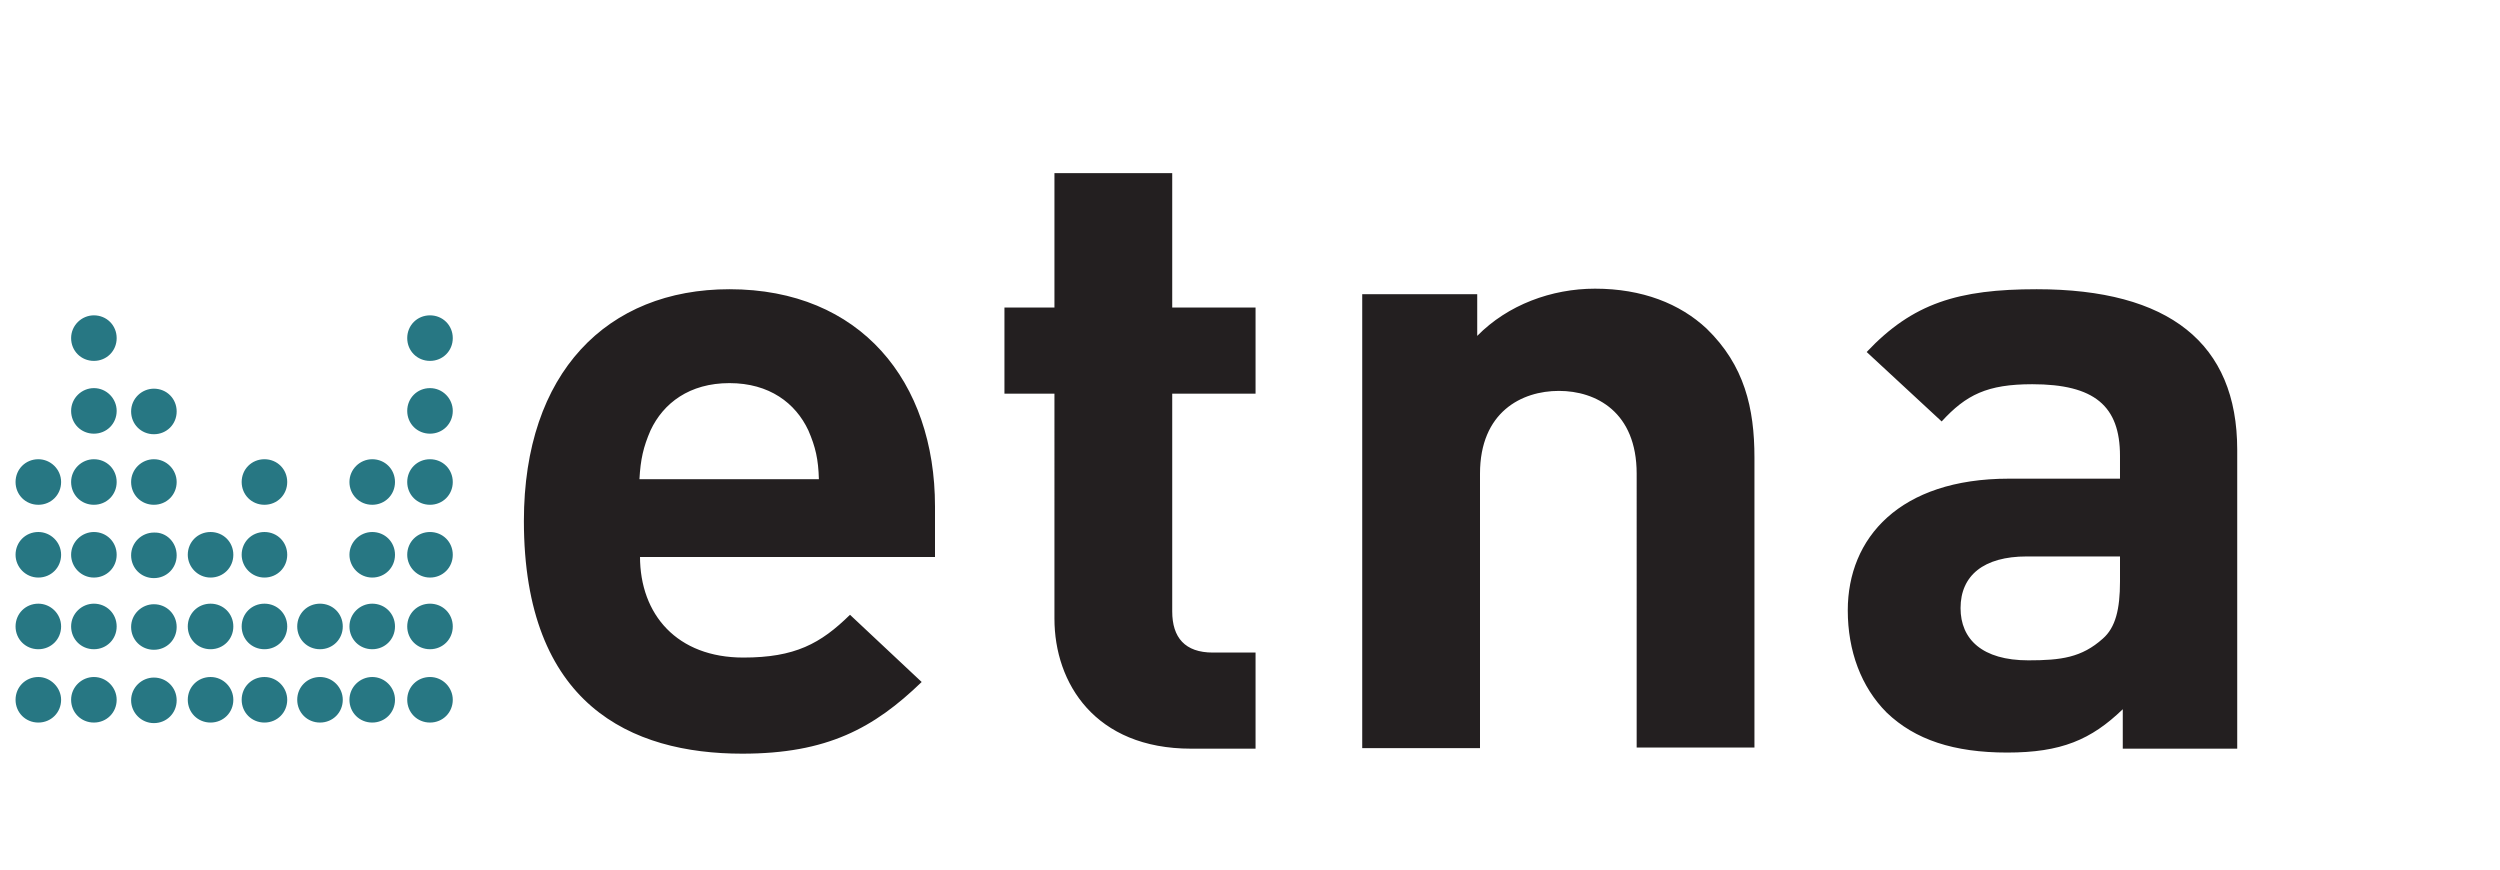
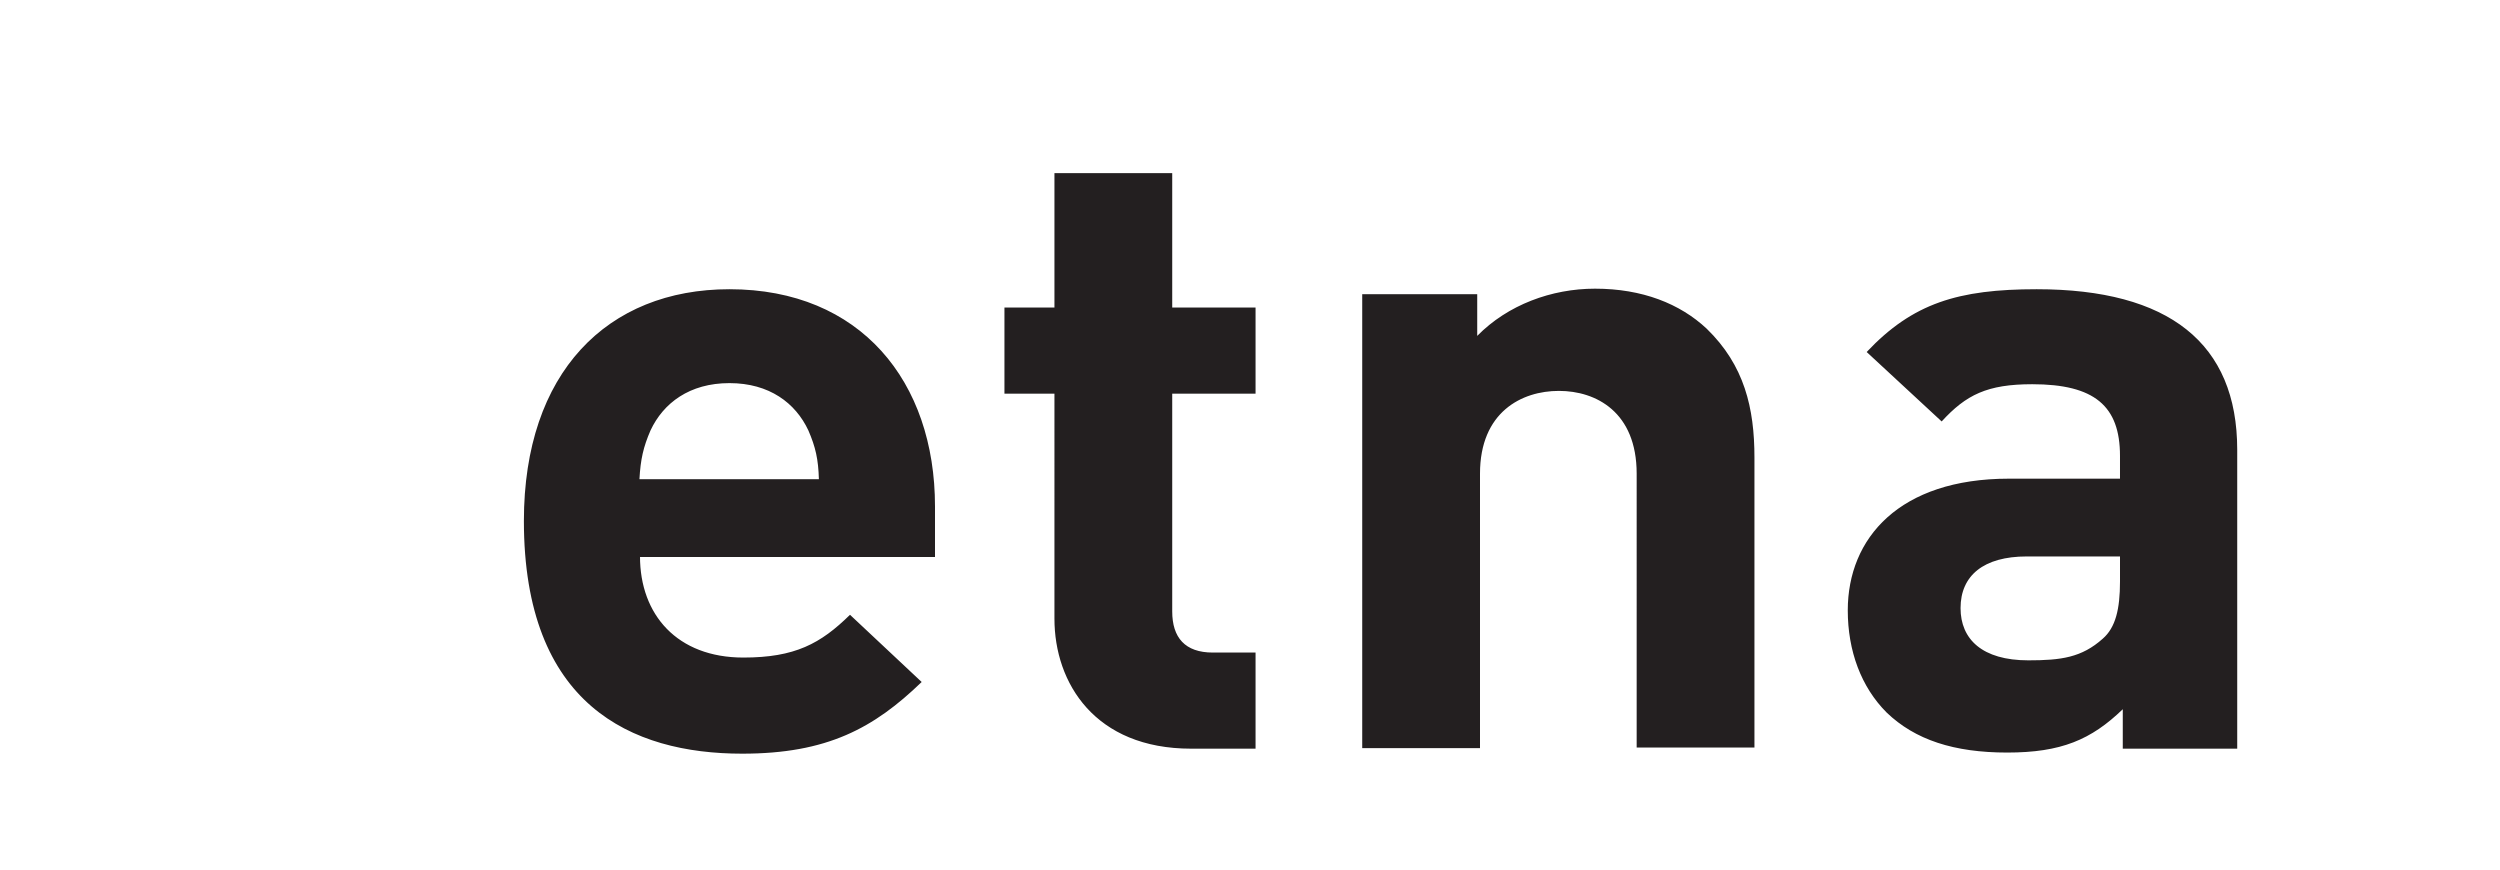
<svg xmlns="http://www.w3.org/2000/svg" width="230" height="80" viewBox="0 0 450 100">
  <style>.etn0{fill:#231f20}.etn1{fill:#277783}</style>
  <path class="etn0" d="M145.5 49.2c-2.3-4.9-7-8.5-14.2-8.5-7.2 0-11.9 3.6-14.2 8.5-1.3 3-1.8 5.2-2 8.8h32.3c-.1-3.6-.6-5.8-1.9-8.8m-30.3 22.7c0 10.5 6.7 18.2 18.6 18.2 9.3 0 13.9-2.5 19.2-7.7l12.9 12.1c-8.6 8.3-17 12.9-32.3 12.9-20 0-39.3-8.8-39.3-41.9 0-26.7 15-41.7 37-41.7 23.6 0 37 16.6 37 39.1V72h-53.1zm99.2 34.6c-17.3 0-24.6-11.8-24.6-23.4V42.6h-9V27.1h9V2.9H211v24.2h15v15.5h-15v39.2c0 4.7 2.3 7.4 7.3 7.4h7.7v17.3h-11.6zm80.2 0V57c0-11.1-7.3-14.9-14-14.9s-14.2 3.8-14.2 14.9v49.4h-21.2V24.7h20.7v7.5c5.5-5.6 13.4-8.5 21.2-8.5 8.5 0 15.3 2.7 20.1 7.2 6.8 6.6 8.6 14.3 8.6 23.2v52.2h-21.2zm87-34.6h-16.8c-7.7 0-11.9 3.4-11.9 9.3 0 5.6 3.9 9.4 12.2 9.4 5.9 0 9.6-.5 13.4-3.9 2.3-2 3.1-5.3 3.1-10.3v-4.5zm.5 34.6v-7.1c-5.7 5.5-11.1 7.8-20.8 7.8-9.6 0-16.6-2.3-21.7-7.2-4.6-4.6-7-11.1-7-18.4 0-13 9.3-23.7 29-23.7h20v-4.1c0-9-4.6-12.9-15.8-12.9-8.1 0-11.9 1.9-16.3 6.7L336 35.1c8.3-8.8 16.5-11.3 30.6-11.3 23.8 0 36.1 9.7 36.1 28.9v53.8h-20.6z" />
-   <path class="etn1" d="M11 97.7c0 2.3-1.8 4.1-4.1 4.1s-4.1-1.8-4.1-4.1 1.8-4.1 4.1-4.1c2.2 0 4.1 1.9 4.1 4.1m10 0c0 2.3-1.8 4.1-4.1 4.1s-4.1-1.8-4.1-4.1 1.9-4.1 4.1-4.1c2.3 0 4.1 1.9 4.1 4.1m10.8.1c0 2.3-1.8 4.1-4.1 4.1s-4.1-1.9-4.1-4.1c0-2.3 1.9-4.1 4.1-4.1 2.3 0 4.1 1.8 4.1 4.1m10.2-.1c0 2.3-1.8 4.1-4.1 4.1s-4.1-1.8-4.1-4.1 1.8-4.1 4.1-4.1 4.1 1.9 4.1 4.1m9.7 0c0 2.3-1.8 4.1-4.1 4.1s-4.1-1.8-4.1-4.1 1.8-4.1 4.1-4.1 4.1 1.9 4.1 4.1m10 0c0 2.3-1.8 4.1-4.1 4.1s-4.1-1.8-4.1-4.1 1.8-4.1 4.1-4.1 4.1 1.9 4.1 4.1m9.4 0c0 2.3-1.8 4.1-4.1 4.1s-4.1-1.8-4.1-4.1 1.9-4.1 4.1-4.1c2.3 0 4.1 1.9 4.1 4.1m10.4 0c0 2.3-1.8 4.1-4.1 4.1s-4.1-1.8-4.1-4.1 1.8-4.1 4.1-4.1 4.1 1.9 4.1 4.1M11 84.5c0 2.3-1.8 4.1-4.1 4.1s-4.1-1.8-4.1-4.1 1.8-4.1 4.1-4.1c2.2 0 4.1 1.8 4.1 4.1m10 0c0 2.3-1.8 4.1-4.1 4.1s-4.1-1.8-4.1-4.1 1.9-4.1 4.1-4.1c2.3 0 4.1 1.8 4.1 4.1m10.8.1c0 2.3-1.8 4.1-4.1 4.1s-4.1-1.8-4.1-4.1 1.9-4.1 4.1-4.1c2.3 0 4.1 1.8 4.1 4.1m10.2-.1c0 2.3-1.8 4.1-4.1 4.1s-4.1-1.8-4.1-4.1 1.8-4.1 4.1-4.1 4.1 1.8 4.1 4.1m9.7 0c0 2.3-1.8 4.1-4.1 4.1s-4.1-1.8-4.1-4.1 1.8-4.1 4.1-4.1 4.1 1.8 4.1 4.1m10 0c0 2.3-1.8 4.1-4.1 4.1s-4.1-1.8-4.1-4.1 1.8-4.1 4.1-4.1 4.1 1.8 4.1 4.1m9.4 0c0 2.3-1.8 4.1-4.1 4.1s-4.1-1.8-4.1-4.1 1.9-4.1 4.1-4.1c2.3 0 4.1 1.8 4.1 4.1m10.4 0c0 2.3-1.8 4.1-4.1 4.1s-4.1-1.8-4.1-4.1 1.8-4.1 4.1-4.1 4.1 1.8 4.1 4.1M11 71.6c0 2.3-1.8 4.1-4.1 4.1s-4.1-1.9-4.1-4.1c0-2.3 1.8-4.1 4.1-4.1 2.2 0 4.1 1.8 4.1 4.1m10 0c0 2.3-1.8 4.1-4.1 4.1s-4.1-1.9-4.1-4.1c0-2.3 1.9-4.1 4.1-4.1 2.3 0 4.1 1.8 4.1 4.1m10.8.1c0 2.3-1.8 4.1-4.1 4.1s-4.1-1.8-4.1-4.1 1.9-4.1 4.1-4.1c2.3-.1 4.1 1.8 4.1 4.1m10.2-.1c0 2.3-1.8 4.1-4.1 4.1s-4.1-1.9-4.1-4.1c0-2.3 1.8-4.1 4.1-4.1s4.1 1.8 4.1 4.1m9.7 0c0 2.3-1.8 4.1-4.1 4.1s-4.1-1.9-4.1-4.1c0-2.3 1.8-4.1 4.1-4.1s4.1 1.8 4.1 4.1m19.4 0c0 2.3-1.8 4.1-4.1 4.1s-4.1-1.9-4.1-4.1c0-2.3 1.9-4.1 4.1-4.1 2.3 0 4.1 1.8 4.1 4.1m10.4 0c0 2.3-1.8 4.1-4.1 4.1s-4.1-1.9-4.1-4.1c0-2.3 1.8-4.1 4.1-4.1s4.1 1.8 4.1 4.1M11 58.5c0 2.3-1.8 4.1-4.1 4.1s-4.1-1.8-4.1-4.1 1.8-4.1 4.1-4.1c2.2 0 4.1 1.8 4.1 4.1m10 0c0 2.3-1.8 4.1-4.1 4.1s-4.1-1.8-4.1-4.1 1.9-4.1 4.1-4.1c2.3 0 4.1 1.8 4.1 4.1m10.8 0c0 2.3-1.8 4.1-4.1 4.1s-4.1-1.8-4.1-4.1 1.9-4.1 4.1-4.1c2.3 0 4.1 1.9 4.1 4.1m19.9 0c0 2.3-1.8 4.1-4.1 4.1s-4.1-1.8-4.1-4.1 1.8-4.1 4.1-4.1 4.1 1.8 4.1 4.1m19.4 0c0 2.3-1.8 4.1-4.1 4.1s-4.1-1.8-4.1-4.1 1.9-4.1 4.1-4.1c2.3 0 4.1 1.8 4.1 4.1m10.4 0c0 2.3-1.8 4.1-4.1 4.1s-4.1-1.8-4.1-4.1 1.8-4.1 4.1-4.1 4.1 1.8 4.1 4.1M21 45.7c0 2.3-1.8 4.1-4.1 4.1s-4.1-1.8-4.1-4.1 1.9-4.1 4.1-4.1c2.3 0 4.1 1.9 4.1 4.1m10.8.1c0 2.3-1.8 4.1-4.1 4.1s-4.1-1.8-4.1-4.1 1.9-4.1 4.1-4.1c2.3 0 4.1 1.8 4.1 4.1m49.7-.1c0 2.3-1.8 4.1-4.1 4.1s-4.1-1.8-4.1-4.1 1.8-4.1 4.1-4.1 4.1 1.9 4.1 4.1M21 32.6c0 2.3-1.8 4.1-4.1 4.1s-4.1-1.8-4.1-4.1 1.9-4.1 4.1-4.1c2.3 0 4.1 1.8 4.1 4.1m60.5 0c0 2.3-1.8 4.1-4.1 4.1s-4.1-1.8-4.1-4.1 1.8-4.1 4.1-4.1 4.1 1.8 4.1 4.1" />
</svg>